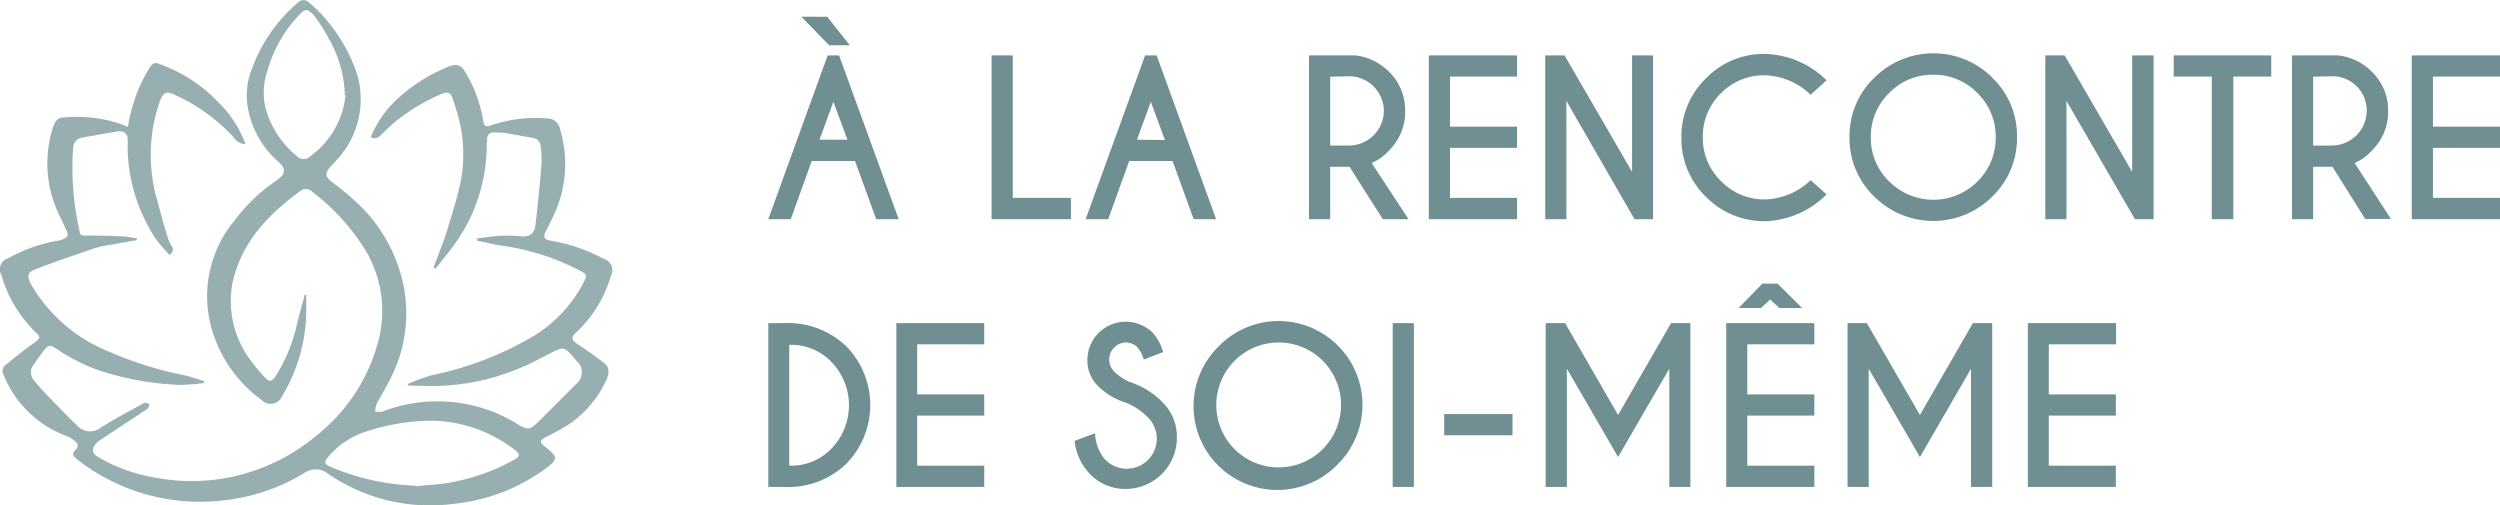
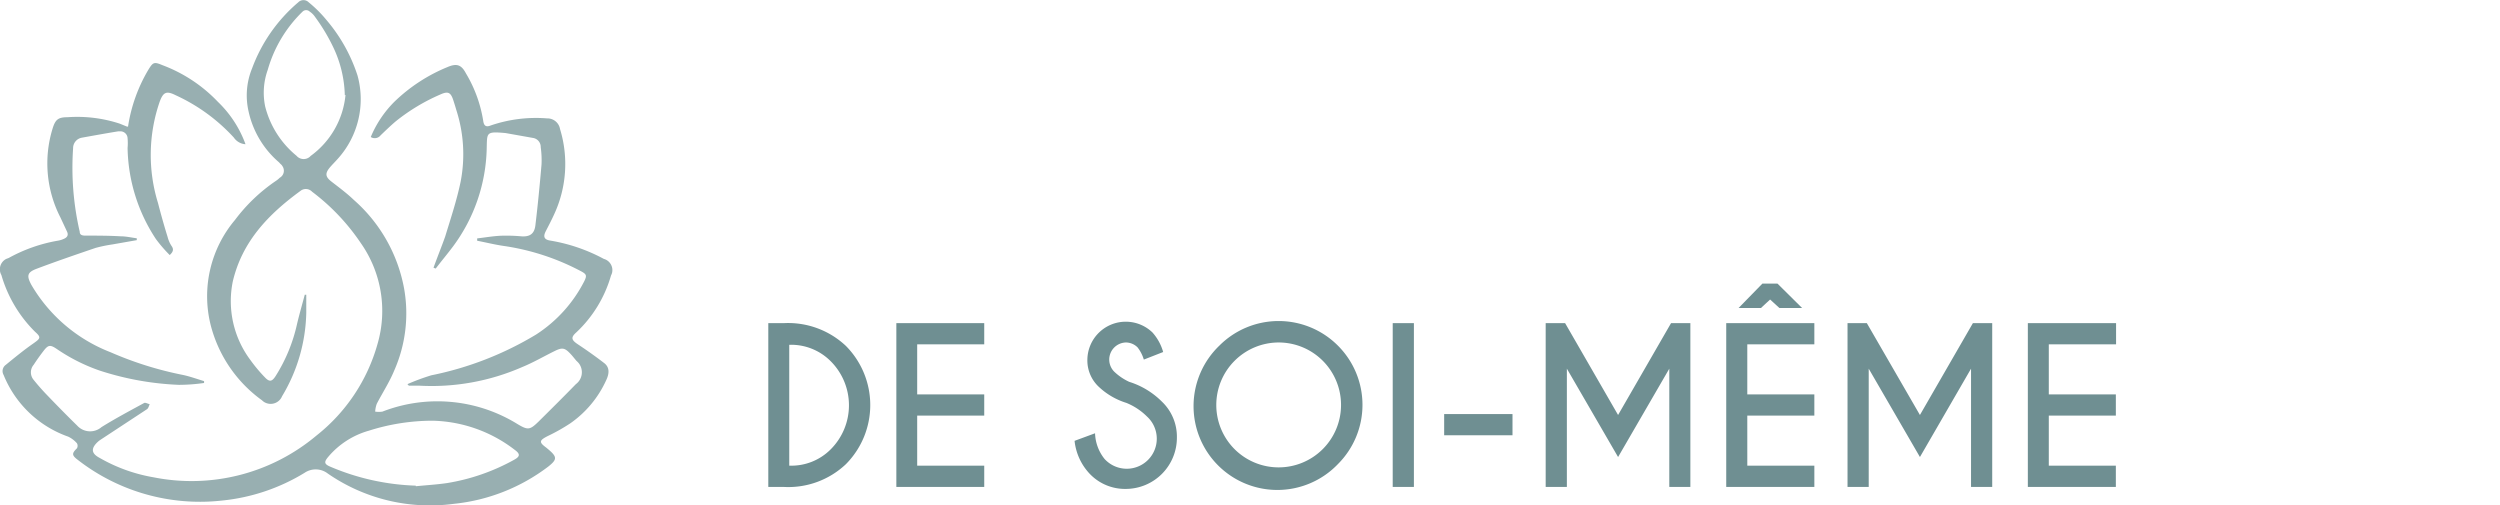
<svg xmlns="http://www.w3.org/2000/svg" viewBox="0 0 214.76 43.42">
  <defs>
    <style>.cls-1{isolation:isolate}.cls-2{fill:#6f8f92}.cls-3{fill:#98afb1}</style>
  </defs>
  <g id="Calque_2" data-name="Calque 2">
    <g id="Calque_1-2" data-name="Calque 1">
      <g class="cls-1">
        <g class="cls-1">
-           <path class="cls-2" d="M72.08 4.76l5.12 14.07h-1.93l-1.82-5h-3.72l-1.8 5H66l5.1-14.07zm.92-.87h-1.77l-2.39-2.45h2.22zM72.8 12l-1.21-3.26L70.4 12zm12.38 6.83V4.76H87V17h5v1.83zM99.36 4.76l5.11 14.07h-1.93l-1.81-5H97l-1.8 5h-1.94l5.11-14.07zm.71 7.27l-1.21-3.29L97.67 12zm15.86 2.3h-1.66v4.5h-1.82V4.76h4a4.92 4.92 0 0 1 2.87 1.4 4.62 4.62 0 0 1 1.39 3.38 4.64 4.64 0 0 1-1.39 3.39 4 4 0 0 1-1.49 1.07l3.17 4.83h-2.21zm-1.66-7.74v5.91h1.66a3 3 0 0 0 2.95-3 3 3 0 0 0-2.95-2.95zm16.05-1.83v1.82h-5.76v4.3h5.76v1.82h-5.76V17h5.76v1.83h-7.58V4.76zm2.42 0h1.66l5.8 10v-10h1.8v14.07h-1.59l-5.85-10.16v10.16h-1.82zm22.8 10.72l1.37 1.22a7.77 7.77 0 0 1-5.29 2.3 7 7 0 0 1-5.08-2.1 6.93 6.93 0 0 1-2.1-5.08 6.93 6.93 0 0 1 2.1-5.08 6.92 6.92 0 0 1 5.08-2.11 7.81 7.81 0 0 1 5.29 2.27l-1.37 1.24a5.87 5.87 0 0 0-3.92-1.67A5.13 5.13 0 0 0 147.85 8a5.12 5.12 0 0 0-1.57 3.78 5.12 5.12 0 0 0 1.57 3.78 5.13 5.13 0 0 0 3.77 1.57 5.87 5.87 0 0 0 3.92-1.65zm15.62-8.79a6.92 6.92 0 0 1 2.11 5.09 6.94 6.94 0 0 1-2.11 5.09 7.18 7.18 0 0 1-10.17 0 6.94 6.94 0 0 1-2.11-5.09A6.92 6.92 0 0 1 161 6.69a7.18 7.18 0 0 1 10.17 0zm-5.09-.27A5.16 5.16 0 0 0 162.28 8a5.18 5.18 0 0 0-1.57 3.79 5.19 5.19 0 0 0 1.58 3.8 5.36 5.36 0 0 0 7.58 0 5.22 5.22 0 0 0 1.57-3.8A5.18 5.18 0 0 0 169.87 8a5.16 5.16 0 0 0-3.8-1.58zm9.63-1.66h1.66l5.8 10v-10H185v14.07h-1.6l-5.88-10.16v10.16h-1.82zm16.15 1.82v12.25H190V6.58h-3.27V4.76h8.38v1.82zm8.52 7.75h-1.66v4.5h-1.82V4.76h4a4.89 4.89 0 0 1 2.86 1.4 4.59 4.59 0 0 1 1.4 3.38 4.61 4.61 0 0 1-1.4 3.39 4 4 0 0 1-1.48 1.07l3.12 4.81h-2.21zm-1.66-7.74v5.91h1.66a3 3 0 0 0 2.94-3 2.94 2.94 0 0 0-2.94-2.95zm16.05-1.83v1.82H209v4.3h5.76v1.82H209V17h5.76v1.83h-7.58V4.76z" />
-         </g>
+           </g>
        <g class="cls-1">
          <path class="cls-2" d="M67.32 27.76a7.24 7.24 0 0 1 5.34 1.95 7.21 7.21 0 0 1 0 10.17 7.2 7.2 0 0 1-5.34 1.95H66V27.76zm.48 1.86V40a4.76 4.76 0 0 0 3.56-1.4 5.35 5.35 0 0 0 0-7.57 4.79 4.79 0 0 0-3.56-1.41zm16.75-1.86v1.82h-5.76v4.3h5.76v1.82h-5.76V40h5.76v1.83H77V27.76zm12.21 6.85a6.08 6.08 0 0 1-2.42-1.43 3.1 3.1 0 0 1-.93-2.3A3.3 3.3 0 0 1 99 28.56a4.24 4.24 0 0 1 .92 1.68l-1.66.65a3.22 3.22 0 0 0-.54-1.05 1.43 1.43 0 0 0-1-.42 1.47 1.47 0 0 0-1 2.51 4.71 4.71 0 0 0 1.28.87 6.87 6.87 0 0 1 2.8 1.69 4.16 4.16 0 0 1 1.3 3.09A4.4 4.4 0 0 1 96.71 42a4.18 4.18 0 0 1-3.1-1.3 4.86 4.86 0 0 1-1.3-2.83l1.76-.65a3.7 3.7 0 0 0 .82 2.21 2.58 2.58 0 1 0 3.64-3.65 5.37 5.37 0 0 0-1.77-1.17zm18.17-4.92a7.19 7.19 0 0 1 0 10.18 7.2 7.2 0 1 1-10.18-10.18 7.19 7.19 0 0 1 10.18 0zm-5.09-.27a5.37 5.37 0 0 0-3.79 9.16 5.36 5.36 0 0 0 9.15-3.8 5.36 5.36 0 0 0-5.36-5.36zm11.62-1.66v14.07h-1.82V27.76zm2.6 7.81h5.87v1.82h-5.87zm10.39-7.81l4.55 7.89 4.55-7.89h1.66v14.07h-1.81V31.67l-4.4 7.59-4.4-7.59v10.16h-1.82V27.76zm21.41 0v1.82h-5.76v4.3h5.76v1.82h-5.76V40h5.76v1.83h-7.57V27.76zm-3-1.3l-.8-.73-.79.73h-1.92l2.05-2.1h1.29l2.12 2.1zm7.51 1.3l4.56 7.89 4.55-7.89h1.66v14.07h-1.82V31.67l-4.39 7.59-4.4-7.59v10.16h-1.82V27.76zm21.41 0v1.82H176v4.3h5.76v1.82H176V40h5.76v1.83h-7.56V27.76z" />
        </g>
      </g>
-       <path class="cls-3" d="M11 10.87A13.52 13.52 0 0 1 12.74 6c.41-.67.5-.7 1.22-.4a12.75 12.75 0 0 1 4.76 3.15 9.57 9.57 0 0 1 2.37 3.64 1.31 1.31 0 0 1-1-.57 15.53 15.53 0 0 0-5-3.64c-.8-.4-1.07-.27-1.38.58a14 14 0 0 0-.14 8.67c.26 1 .54 2 .83 2.93a2.58 2.58 0 0 0 .33.76c.21.29.16.5-.15.79a12 12 0 0 1-1.19-1.38 14.63 14.63 0 0 1-2.43-7.82 4.6 4.6 0 0 0 0-.83.62.62 0 0 0-.64-.6h-.15c-1.05.17-2.1.36-3.15.55a.91.91 0 0 0-.74.9 24.4 24.4 0 0 0 .57 7.18c0 .27.21.33.46.33 1 0 2 0 3.06.06.46 0 .92.11 1.38.17v.16L9.64 21a11.88 11.88 0 0 0-1.44.3c-1.7.58-3.39 1.16-5.06 1.79-.82.31-.86.61-.44 1.39a13.55 13.55 0 0 0 6.8 5.78 30.14 30.14 0 0 0 6.22 1.95c.61.13 1.21.35 1.81.53v.16a15.58 15.58 0 0 1-2.16.16 25.15 25.15 0 0 1-6.82-1.23A15.46 15.46 0 0 1 4.91 30c-.6-.41-.76-.39-1.19.17-.29.38-.57.77-.83 1.17a1 1 0 0 0 0 1.29c.32.4.66.79 1 1.15.9.94 1.81 1.87 2.74 2.78a1.5 1.5 0 0 0 2.09.13c1.19-.74 2.43-1.4 3.66-2.07.11-.06.32.07.48.1-.07.15-.11.35-.23.43l-4 2.63a1.84 1.84 0 0 0-.22.17c-.61.56-.58 1 .14 1.38A14 14 0 0 0 13.18 41a16.67 16.67 0 0 0 14-3.58 15.25 15.25 0 0 0 5.25-7.87A10.13 10.13 0 0 0 31 20.89a18.34 18.34 0 0 0-4.19-4.42.74.74 0 0 0-1-.07c-2.74 2-5 4.33-5.81 7.77a8.44 8.44 0 0 0 1.52 6.77 13.11 13.11 0 0 0 1.22 1.46c.4.43.62.4.94-.1a14 14 0 0 0 1.84-4.48c.2-.84.44-1.67.66-2.5h.13v1.54a14.46 14.46 0 0 1-2.08 7.18 1.06 1.06 0 0 1-1.37.58 1 1 0 0 1-.35-.23 11.45 11.45 0 0 1-4.42-6.5 10.17 10.17 0 0 1 2.1-9 14.69 14.69 0 0 1 3.51-3.35 2.16 2.16 0 0 0 .33-.27.69.69 0 0 0 .23-1 .61.61 0 0 0-.17-.19 1.67 1.67 0 0 0-.23-.23 8 8 0 0 1-2.5-4.25 6.14 6.14 0 0 1 .3-3.74A13.61 13.61 0 0 1 25.62.2a.63.63 0 0 1 .9 0 10.7 10.7 0 0 1 1.51 1.5 14 14 0 0 1 2.68 4.78A7.64 7.64 0 0 1 29 13.66c-.21.24-.45.47-.66.72-.42.5-.4.8.11 1.2s1.33 1 1.94 1.59a13.33 13.33 0 0 1 4.33 7.65 12.15 12.15 0 0 1-.85 7c-.41 1-1 1.9-1.5 2.86a2.29 2.29 0 0 0-.14.68 2.15 2.15 0 0 0 .62 0 13.07 13.07 0 0 1 11.59 1.06c.9.54 1.07.53 1.81-.19 1.08-1.07 2.16-2.14 3.22-3.23a1.27 1.27 0 0 0 .27-1.77 1.58 1.58 0 0 0-.22-.23c-.17-.2-.33-.41-.51-.6-.49-.52-.7-.57-1.35-.25-.94.46-1.86 1-2.82 1.39A19.4 19.4 0 0 1 36 33.13h-.88L35 33a18.67 18.67 0 0 1 2.05-.76 28.18 28.18 0 0 0 9-3.5 11.85 11.85 0 0 0 4.13-4.56c.25-.5.22-.62-.27-.88a20.37 20.37 0 0 0-6.62-2.17c-.77-.11-1.53-.3-2.3-.45v-.2c.69-.08 1.37-.2 2.05-.23a14.06 14.06 0 0 1 1.72.05c.74.06 1.14-.2 1.23-.93.21-1.74.38-3.5.53-5.25a8.16 8.16 0 0 0-.07-1.48.78.78 0 0 0-.66-.79l-2.36-.42c-1.7-.15-1.58-.05-1.62 1.34a14.63 14.63 0 0 1-2.9 8.41c-.48.64-1 1.26-1.48 1.89l-.19-.07c.32-.89.68-1.77 1-2.67.48-1.57 1-3.13 1.33-4.72a12.38 12.38 0 0 0-.38-6.19c-.07-.25-.15-.5-.23-.75-.23-.74-.46-.86-1.14-.55a16.62 16.62 0 0 0-3.82 2.3c-.45.38-.87.79-1.3 1.2a.64.64 0 0 1-.85.15 9.38 9.38 0 0 1 2-3 14.36 14.36 0 0 1 4.57-3c.81-.35 1.21-.22 1.61.54a11.4 11.4 0 0 1 1.48 4.07c.06.43.24.56.64.4a12 12 0 0 1 4.84-.61 1.1 1.1 0 0 1 1.12.92 10.26 10.26 0 0 1-.51 7.33c-.22.49-.49 1-.72 1.45s-.15.72.41.8a14.81 14.81 0 0 1 4.58 1.57 1 1 0 0 1 .71 1.19 1.09 1.09 0 0 1-.09.23 10.75 10.75 0 0 1-3 4.91c-.47.42-.4.64.14 1 .77.51 1.53 1.05 2.26 1.61.45.34.49.83.19 1.47A9.1 9.1 0 0 1 49 36.36a15.93 15.93 0 0 1-1.93 1.09c-.75.38-.79.53-.15 1l.18.15c.77.65.77.87 0 1.48a16.08 16.08 0 0 1-8.1 3.2 15.44 15.44 0 0 1-10.84-2.6 1.7 1.7 0 0 0-2-.06A16.78 16.78 0 0 1 19.07 43a17.1 17.1 0 0 1-12.38-3.49c-.53-.4-.53-.56-.08-1a.44.44 0 0 0 0-.43 2.33 2.33 0 0 0-.75-.57 9.33 9.33 0 0 1-5.55-5.3.66.66 0 0 1 .19-.87c.77-.63 1.55-1.27 2.37-1.84.61-.43.68-.52.14-1a11.27 11.27 0 0 1-2.89-4.87 1 1 0 0 1 .42-1.39l.21-.08A13.45 13.45 0 0 1 5 20.67a1.92 1.92 0 0 0 .48-.15c.29-.12.42-.32.28-.62l-.57-1.22a10.16 10.16 0 0 1-.68-7.61c.24-.79.47-1 1.29-1a11.71 11.71 0 0 1 4.48.55l.64.26zm24.72 30.9c.89-.09 1.78-.14 2.67-.27a17.67 17.67 0 0 0 5.77-2c.52-.28.54-.5.08-.84a12 12 0 0 0-7.09-2.52 18.13 18.13 0 0 0-5.47.86 7.08 7.08 0 0 0-3.47 2.23c-.4.47-.37.64.21.88a20.33 20.33 0 0 0 7.3 1.61zm-6.1-33.59A10.12 10.12 0 0 0 28.6 4a16 16 0 0 0-1.53-2.54 1.64 1.64 0 0 0-.46-.46.44.44 0 0 0-.62 0A11.25 11.25 0 0 0 23 6a5.83 5.83 0 0 0-.22 3.15 8 8 0 0 0 2.69 4.23.81.81 0 0 0 1.13.1.6.6 0 0 0 .08-.08 7.33 7.33 0 0 0 3-5.25z" />
+       <path class="cls-3" d="M11 10.87A13.52 13.52 0 0 1 12.74 6c.41-.67.5-.7 1.22-.4a12.75 12.75 0 0 1 4.76 3.15 9.57 9.57 0 0 1 2.37 3.64 1.31 1.31 0 0 1-1-.57 15.53 15.53 0 0 0-5-3.64c-.8-.4-1.07-.27-1.38.58a14 14 0 0 0-.14 8.67c.26 1 .54 2 .83 2.93a2.58 2.58 0 0 0 .33.76c.21.29.16.5-.15.79a12 12 0 0 1-1.19-1.38 14.63 14.63 0 0 1-2.43-7.82 4.6 4.6 0 0 0 0-.83.62.62 0 0 0-.64-.6h-.15c-1.05.17-2.1.36-3.15.55a.91.91 0 0 0-.74.9 24.4 24.4 0 0 0 .57 7.18c0 .27.21.33.46.33 1 0 2 0 3.06.06.46 0 .92.11 1.38.17v.16L9.64 21a11.88 11.88 0 0 0-1.44.3c-1.7.58-3.39 1.16-5.06 1.79-.82.31-.86.61-.44 1.39a13.55 13.55 0 0 0 6.8 5.78 30.14 30.14 0 0 0 6.22 1.95c.61.13 1.21.35 1.81.53v.16a15.58 15.58 0 0 1-2.16.16 25.15 25.15 0 0 1-6.82-1.23A15.46 15.46 0 0 1 4.91 30c-.6-.41-.76-.39-1.19.17-.29.38-.57.77-.83 1.17a1 1 0 0 0 0 1.29c.32.4.66.79 1 1.15.9.94 1.81 1.87 2.74 2.78a1.5 1.5 0 0 0 2.09.13c1.19-.74 2.43-1.4 3.66-2.07.11-.06.32.07.48.1-.07.15-.11.35-.23.43l-4 2.63a1.84 1.84 0 0 0-.22.17c-.61.56-.58 1 .14 1.38A14 14 0 0 0 13.18 41a16.67 16.67 0 0 0 14-3.58 15.25 15.25 0 0 0 5.25-7.87A10.13 10.13 0 0 0 31 20.89a18.34 18.34 0 0 0-4.19-4.42.74.74 0 0 0-1-.07c-2.74 2-5 4.33-5.81 7.77a8.44 8.44 0 0 0 1.52 6.77 13.11 13.11 0 0 0 1.22 1.46c.4.43.62.4.94-.1a14 14 0 0 0 1.84-4.48c.2-.84.44-1.67.66-2.5h.13v1.54a14.46 14.46 0 0 1-2.08 7.18 1.06 1.06 0 0 1-1.37.58 1 1 0 0 1-.35-.23 11.45 11.45 0 0 1-4.42-6.5 10.17 10.17 0 0 1 2.1-9 14.69 14.69 0 0 1 3.51-3.35 2.16 2.16 0 0 0 .33-.27.69.69 0 0 0 .23-1 .61.61 0 0 0-.17-.19 1.67 1.67 0 0 0-.23-.23 8 8 0 0 1-2.5-4.25 6.14 6.14 0 0 1 .3-3.74A13.61 13.61 0 0 1 25.62.2a.63.63 0 0 1 .9 0 10.7 10.7 0 0 1 1.51 1.5 14 14 0 0 1 2.68 4.78A7.64 7.64 0 0 1 29 13.66c-.21.24-.45.47-.66.72-.42.5-.4.8.11 1.2s1.33 1 1.94 1.59a13.33 13.33 0 0 1 4.33 7.65 12.15 12.15 0 0 1-.85 7c-.41 1-1 1.9-1.5 2.86a2.29 2.29 0 0 0-.14.68 2.15 2.15 0 0 0 .62 0 13.07 13.07 0 0 1 11.59 1.06c.9.54 1.07.53 1.81-.19 1.08-1.07 2.16-2.14 3.22-3.23a1.27 1.27 0 0 0 .27-1.77 1.58 1.58 0 0 0-.22-.23c-.17-.2-.33-.41-.51-.6-.49-.52-.7-.57-1.35-.25-.94.46-1.86 1-2.82 1.39A19.4 19.4 0 0 1 36 33.13h-.88L35 33a18.67 18.67 0 0 1 2.05-.76 28.18 28.18 0 0 0 9-3.5 11.85 11.85 0 0 0 4.13-4.56c.25-.5.22-.62-.27-.88a20.37 20.37 0 0 0-6.62-2.17c-.77-.11-1.53-.3-2.3-.45v-.2c.69-.08 1.37-.2 2.05-.23a14.06 14.06 0 0 1 1.72.05c.74.06 1.14-.2 1.23-.93.21-1.74.38-3.5.53-5.25a8.16 8.16 0 0 0-.07-1.48.78.78 0 0 0-.66-.79l-2.36-.42c-1.7-.15-1.58-.05-1.62 1.34a14.63 14.63 0 0 1-2.9 8.41c-.48.64-1 1.26-1.48 1.89l-.19-.07c.32-.89.68-1.77 1-2.67.48-1.57 1-3.13 1.33-4.72a12.38 12.38 0 0 0-.38-6.19c-.07-.25-.15-.5-.23-.75-.23-.74-.46-.86-1.14-.55a16.62 16.62 0 0 0-3.82 2.3c-.45.38-.87.79-1.3 1.2a.64.64 0 0 1-.85.15 9.38 9.38 0 0 1 2-3 14.36 14.36 0 0 1 4.57-3c.81-.35 1.21-.22 1.61.54a11.4 11.4 0 0 1 1.48 4.07c.06.43.24.56.64.4a12 12 0 0 1 4.84-.61 1.1 1.1 0 0 1 1.12.92 10.26 10.26 0 0 1-.51 7.33c-.22.49-.49 1-.72 1.45s-.15.72.41.8a14.81 14.81 0 0 1 4.58 1.57 1 1 0 0 1 .71 1.19 1.09 1.09 0 0 1-.09.23 10.75 10.75 0 0 1-3 4.91c-.47.42-.4.64.14 1 .77.51 1.53 1.05 2.26 1.61.45.34.49.83.19 1.47A9.1 9.1 0 0 1 49 36.36a15.93 15.93 0 0 1-1.93 1.09c-.75.38-.79.53-.15 1l.18.15c.77.65.77.87 0 1.48a16.08 16.08 0 0 1-8.1 3.2 15.44 15.44 0 0 1-10.84-2.6 1.7 1.7 0 0 0-2-.06A16.78 16.78 0 0 1 19.07 43a17.1 17.1 0 0 1-12.38-3.49c-.53-.4-.53-.56-.08-1a.44.44 0 0 0 0-.43 2.33 2.33 0 0 0-.75-.57 9.33 9.33 0 0 1-5.55-5.3.66.66 0 0 1 .19-.87c.77-.63 1.55-1.27 2.37-1.84.61-.43.68-.52.14-1a11.27 11.27 0 0 1-2.89-4.87 1 1 0 0 1 .42-1.39l.21-.08A13.45 13.45 0 0 1 5 20.67a1.92 1.92 0 0 0 .48-.15c.29-.12.42-.32.28-.62l-.57-1.22a10.16 10.16 0 0 1-.68-7.61c.24-.79.47-1 1.29-1a11.71 11.71 0 0 1 4.48.55l.64.26zm24.72 30.9c.89-.09 1.78-.14 2.67-.27a17.67 17.67 0 0 0 5.77-2c.52-.28.54-.5.08-.84a12 12 0 0 0-7.09-2.52 18.13 18.13 0 0 0-5.47.86 7.08 7.08 0 0 0-3.47 2.23c-.4.47-.37.64.21.88a20.33 20.33 0 0 0 7.3 1.61zm-6.1-33.59A10.12 10.12 0 0 0 28.6 4a16 16 0 0 0-1.53-2.54 1.64 1.64 0 0 0-.46-.46.44.44 0 0 0-.62 0A11.25 11.25 0 0 0 23 6a5.83 5.83 0 0 0-.22 3.15 8 8 0 0 0 2.69 4.23.81.81 0 0 0 1.13.1.6.6 0 0 0 .08-.08 7.33 7.33 0 0 0 3-5.25" />
    </g>
  </g>
</svg>